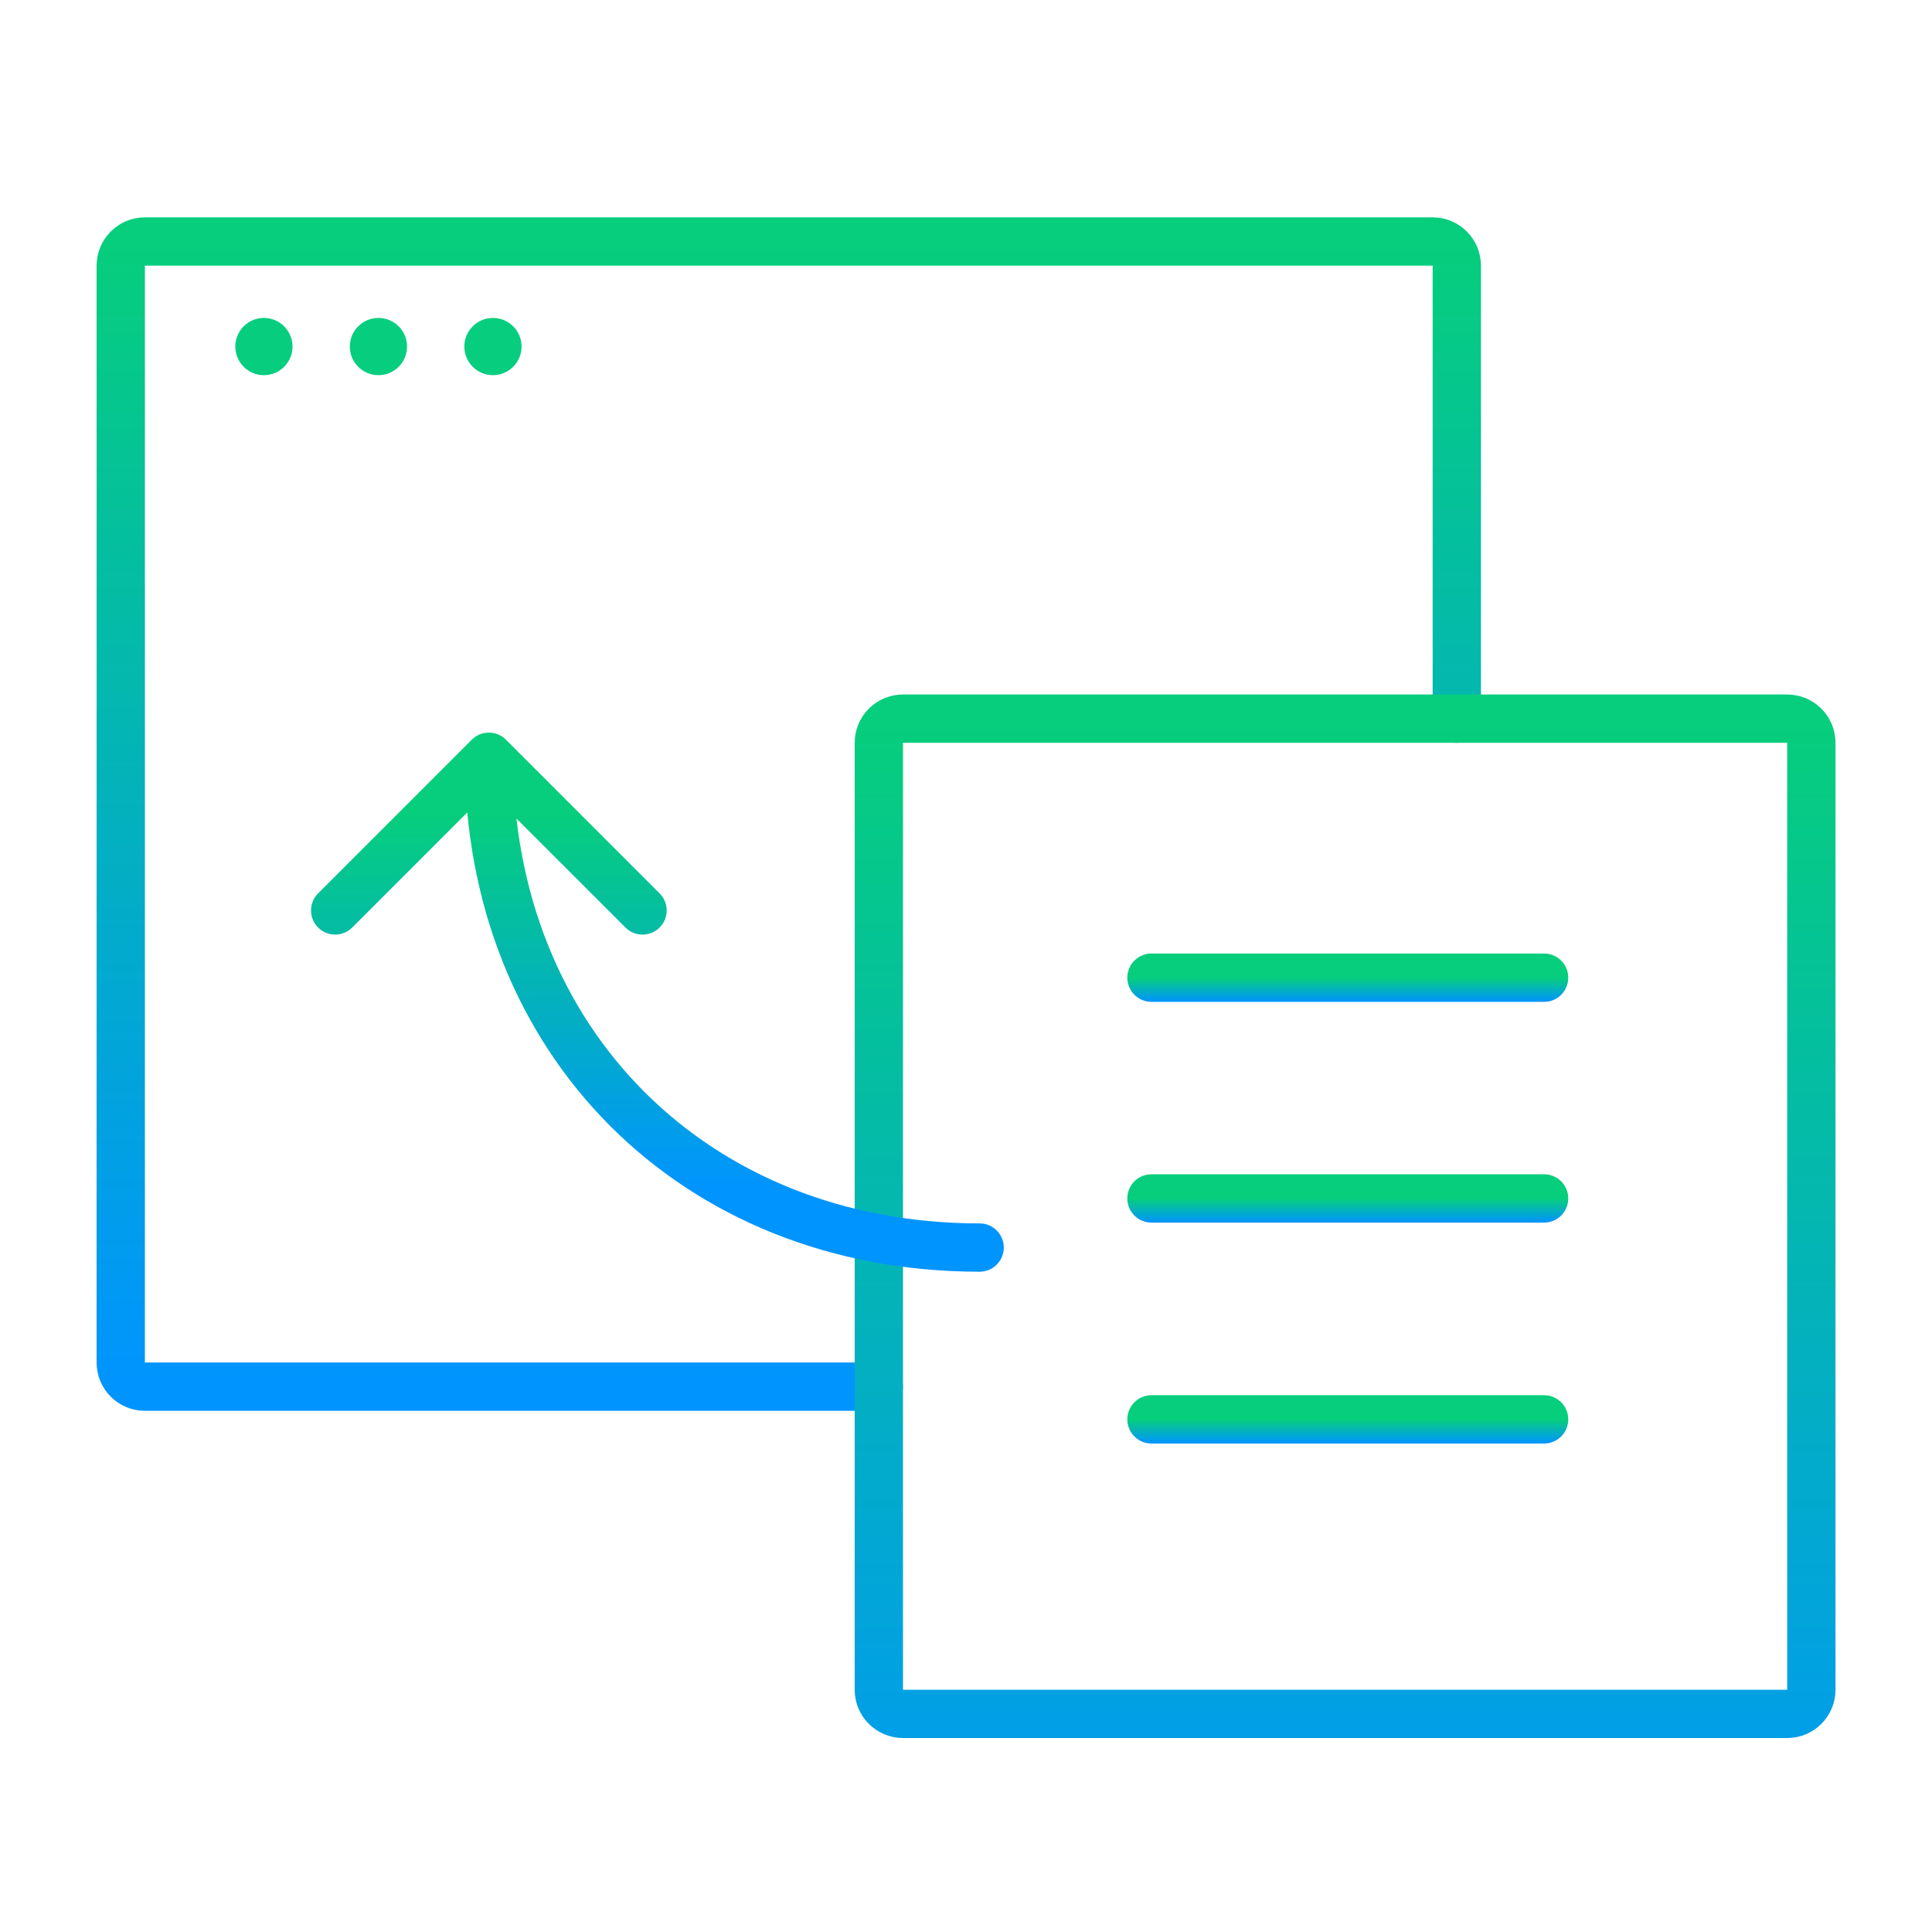
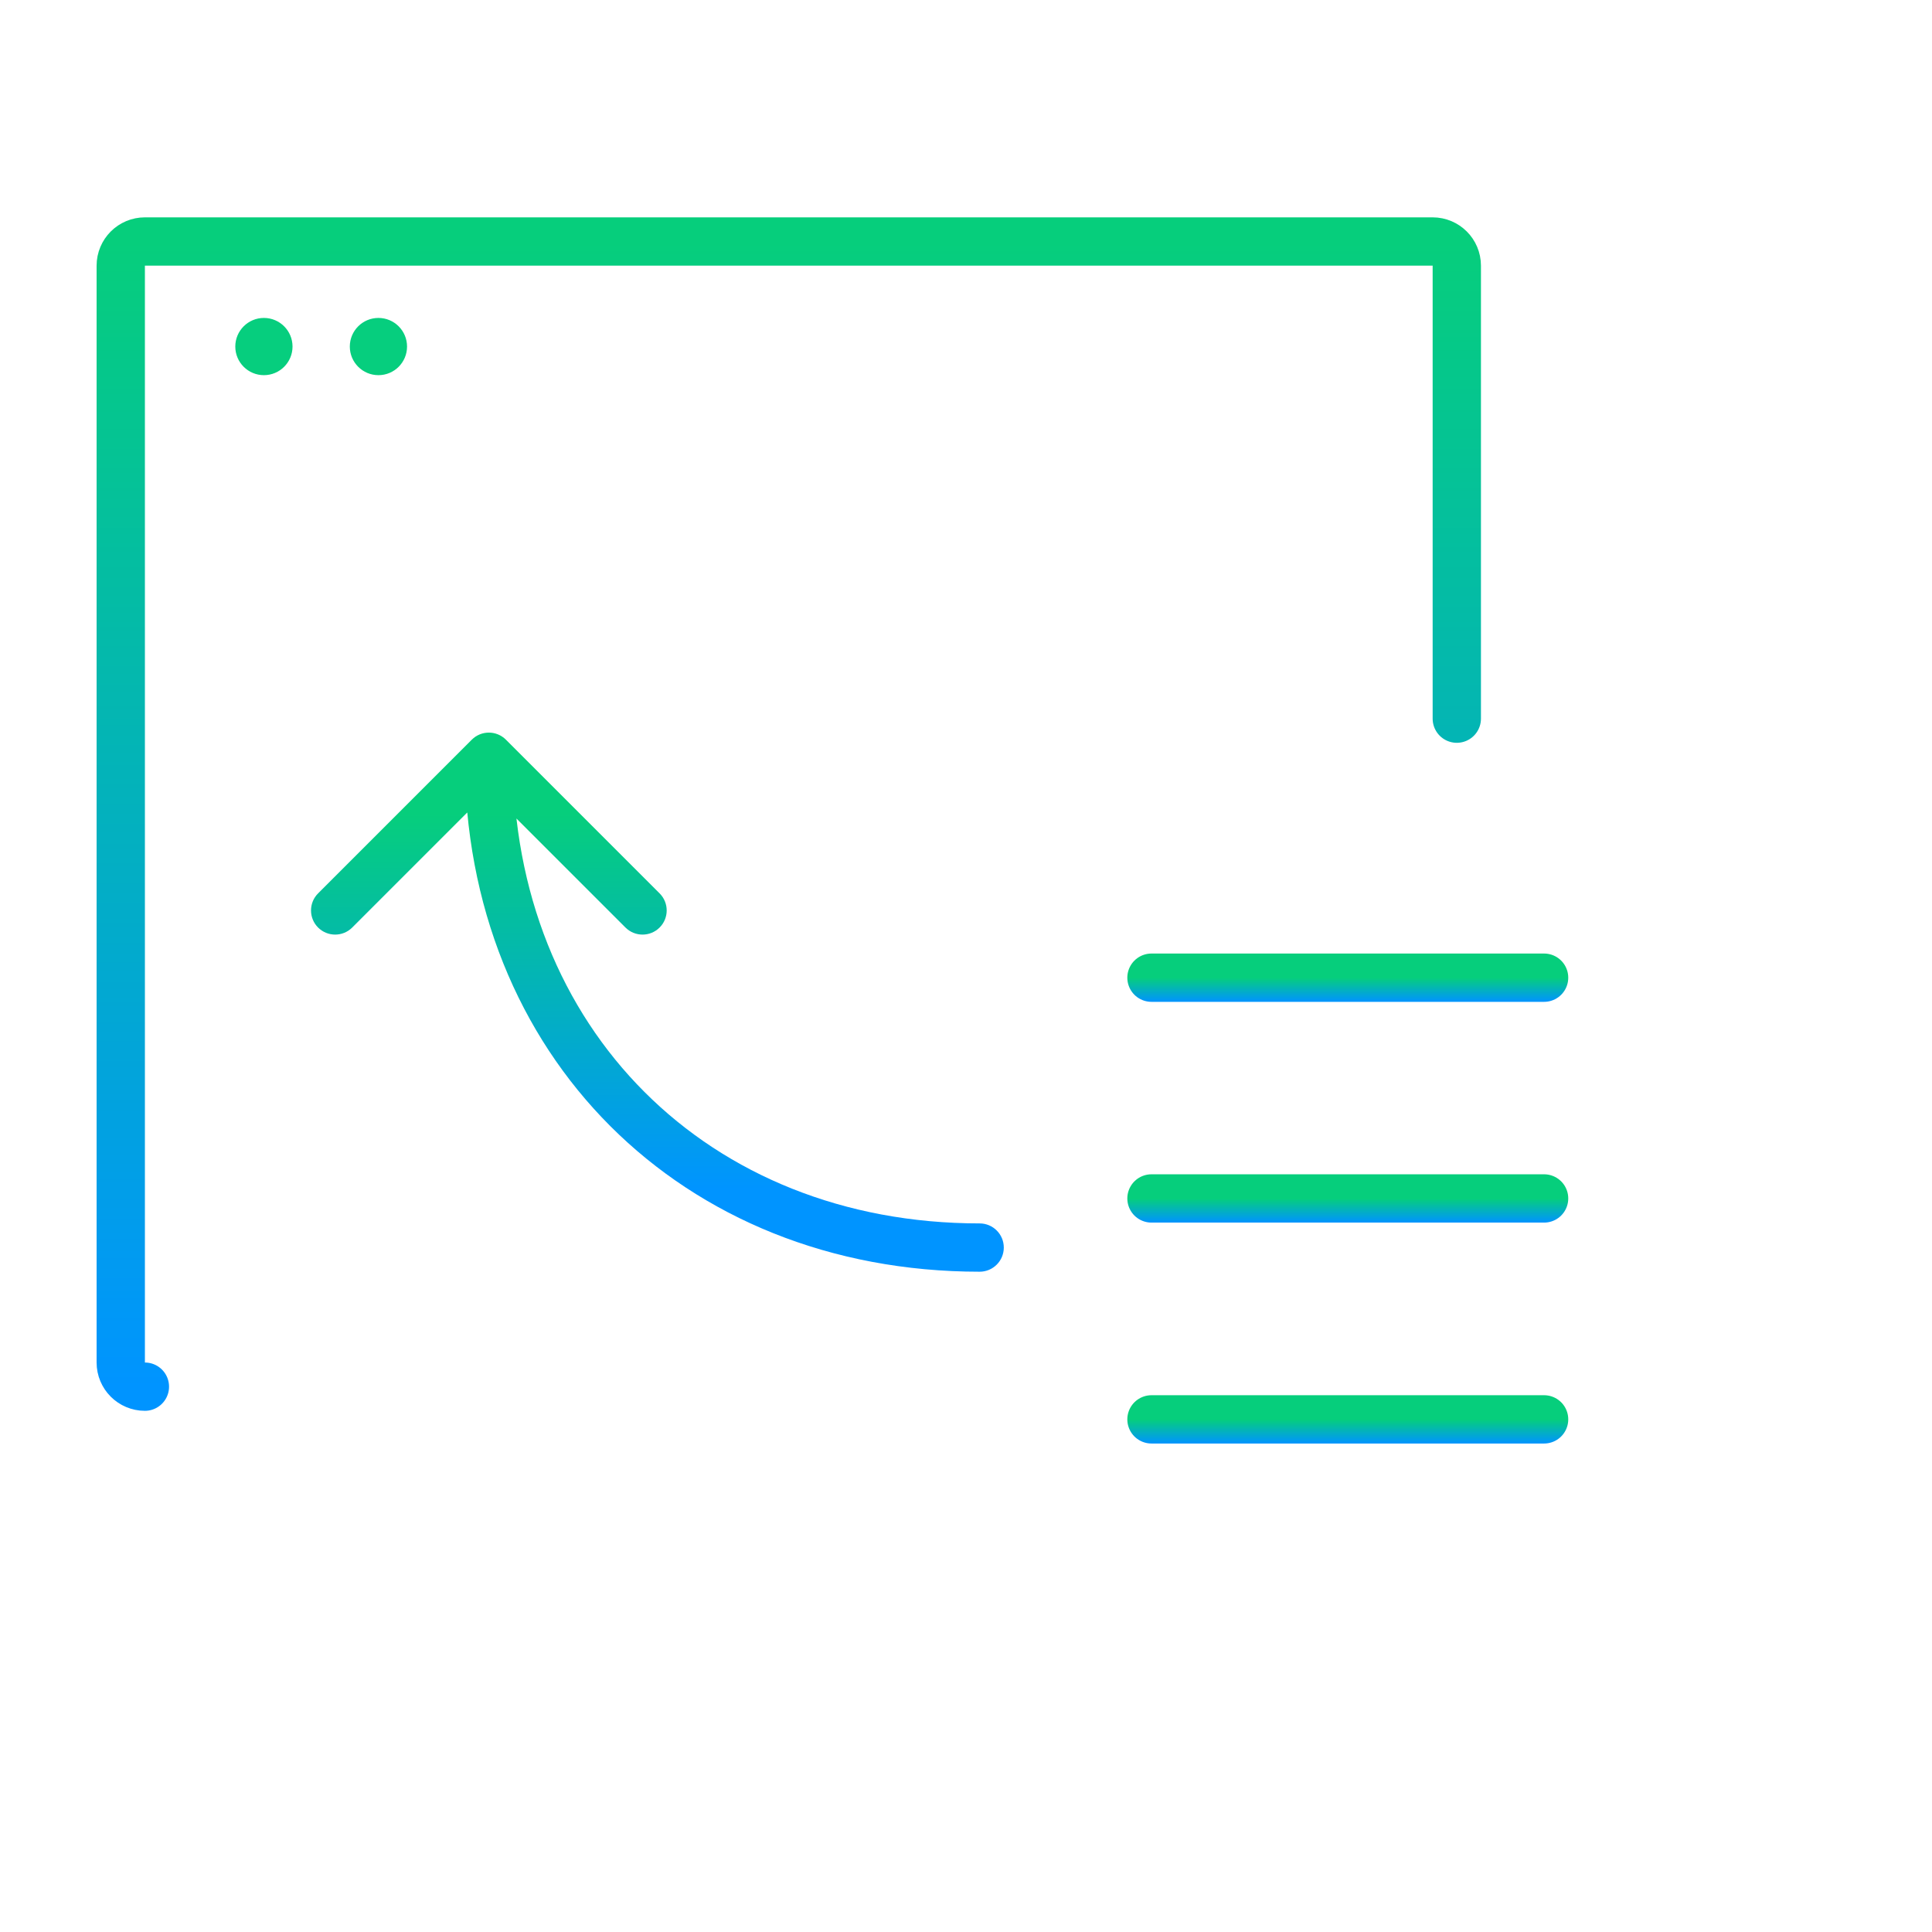
<svg xmlns="http://www.w3.org/2000/svg" width="80" height="80" viewBox="0 0 80 80" fill="none">
-   <path d="M60.323 29.758V11C60.323 10.448 59.875 10 59.323 10H6C5.448 10 5 10.448 5 11V56.419C5 56.972 5.448 57.419 6 57.419H36.387" stroke="url(#paint0_linear_16971_20691)" stroke-width="2" stroke-linecap="round" />
+   <path d="M60.323 29.758V11C60.323 10.448 59.875 10 59.323 10H6C5.448 10 5 10.448 5 11V56.419C5 56.972 5.448 57.419 6 57.419" stroke="url(#paint0_linear_16971_20691)" stroke-width="2" stroke-linecap="round" />
  <circle cx="10.928" cy="14.35" r="1.185" fill="#06CE7E" />
  <circle cx="15.67" cy="14.35" r="1.185" fill="#06CE7E" />
-   <circle cx="20.412" cy="14.35" r="1.185" fill="#06CE7E" />
-   <path d="M36.391 30.758C36.391 30.206 36.838 29.758 37.391 29.758H74.004C74.556 29.758 75.004 30.206 75.004 30.758V69.968C75.004 70.52 74.556 70.968 74.004 70.968H37.391C36.838 70.968 36.391 70.52 36.391 69.968V30.758Z" stroke="url(#paint1_linear_16971_20691)" stroke-width="2" stroke-linecap="round" />
  <path d="M47.68 40.484H63.938" stroke="url(#paint2_linear_16971_20691)" stroke-width="2" stroke-linecap="round" />
  <path d="M47.68 49.625H63.938" stroke="url(#paint3_linear_16971_20691)" stroke-width="2" stroke-linecap="round" />
  <path d="M47.68 58.773H63.938" stroke="url(#paint4_linear_16971_20691)" stroke-width="2" stroke-linecap="round" />
  <path d="M40.565 52.659C41.117 52.659 41.565 52.211 41.565 51.659C41.565 51.106 41.117 50.659 40.565 50.659V52.659ZM20.949 30.629C20.559 30.238 19.926 30.238 19.535 30.629L13.171 36.993C12.781 37.383 12.781 38.017 13.171 38.407C13.562 38.797 14.195 38.797 14.585 38.407L20.242 32.75L25.899 38.407C26.29 38.797 26.923 38.797 27.313 38.407C27.704 38.017 27.704 37.383 27.313 36.993L20.949 30.629ZM40.565 50.659C29.317 50.659 21.242 42.584 21.242 31.336L19.242 31.336C19.242 43.688 28.212 52.659 40.565 52.659V50.659Z" fill="url(#paint5_linear_16971_20691)" />
  <defs>
    <linearGradient id="paint0_linear_16971_20691" x1="32.661" y1="10" x2="32.661" y2="57.419" gradientUnits="userSpaceOnUse">
      <stop stop-color="#06CE7C" />
      <stop offset="1" stop-color="#0094FF" />
    </linearGradient>
    <linearGradient id="paint1_linear_16971_20691" x1="50.617" y1="29.758" x2="50.617" y2="81.129" gradientUnits="userSpaceOnUse">
      <stop stop-color="#06CE7C" />
      <stop offset="1" stop-color="#0094FF" />
    </linearGradient>
    <linearGradient id="paint2_linear_16971_20691" x1="55.809" y1="40.484" x2="55.809" y2="41.484" gradientUnits="userSpaceOnUse">
      <stop stop-color="#06CE7C" />
      <stop offset="1" stop-color="#0094FF" />
    </linearGradient>
    <linearGradient id="paint3_linear_16971_20691" x1="55.809" y1="49.625" x2="55.809" y2="50.625" gradientUnits="userSpaceOnUse">
      <stop stop-color="#06CE7C" />
      <stop offset="1" stop-color="#0094FF" />
    </linearGradient>
    <linearGradient id="paint4_linear_16971_20691" x1="55.809" y1="58.773" x2="55.809" y2="59.773" gradientUnits="userSpaceOnUse">
      <stop stop-color="#06CE7C" />
      <stop offset="1" stop-color="#0094FF" />
    </linearGradient>
    <linearGradient id="paint5_linear_16971_20691" x1="30.404" y1="33.664" x2="30.404" y2="49.234" gradientUnits="userSpaceOnUse">
      <stop stop-color="#06CE7C" />
      <stop offset="1" stop-color="#0094FF" />
    </linearGradient>
  </defs>
</svg>